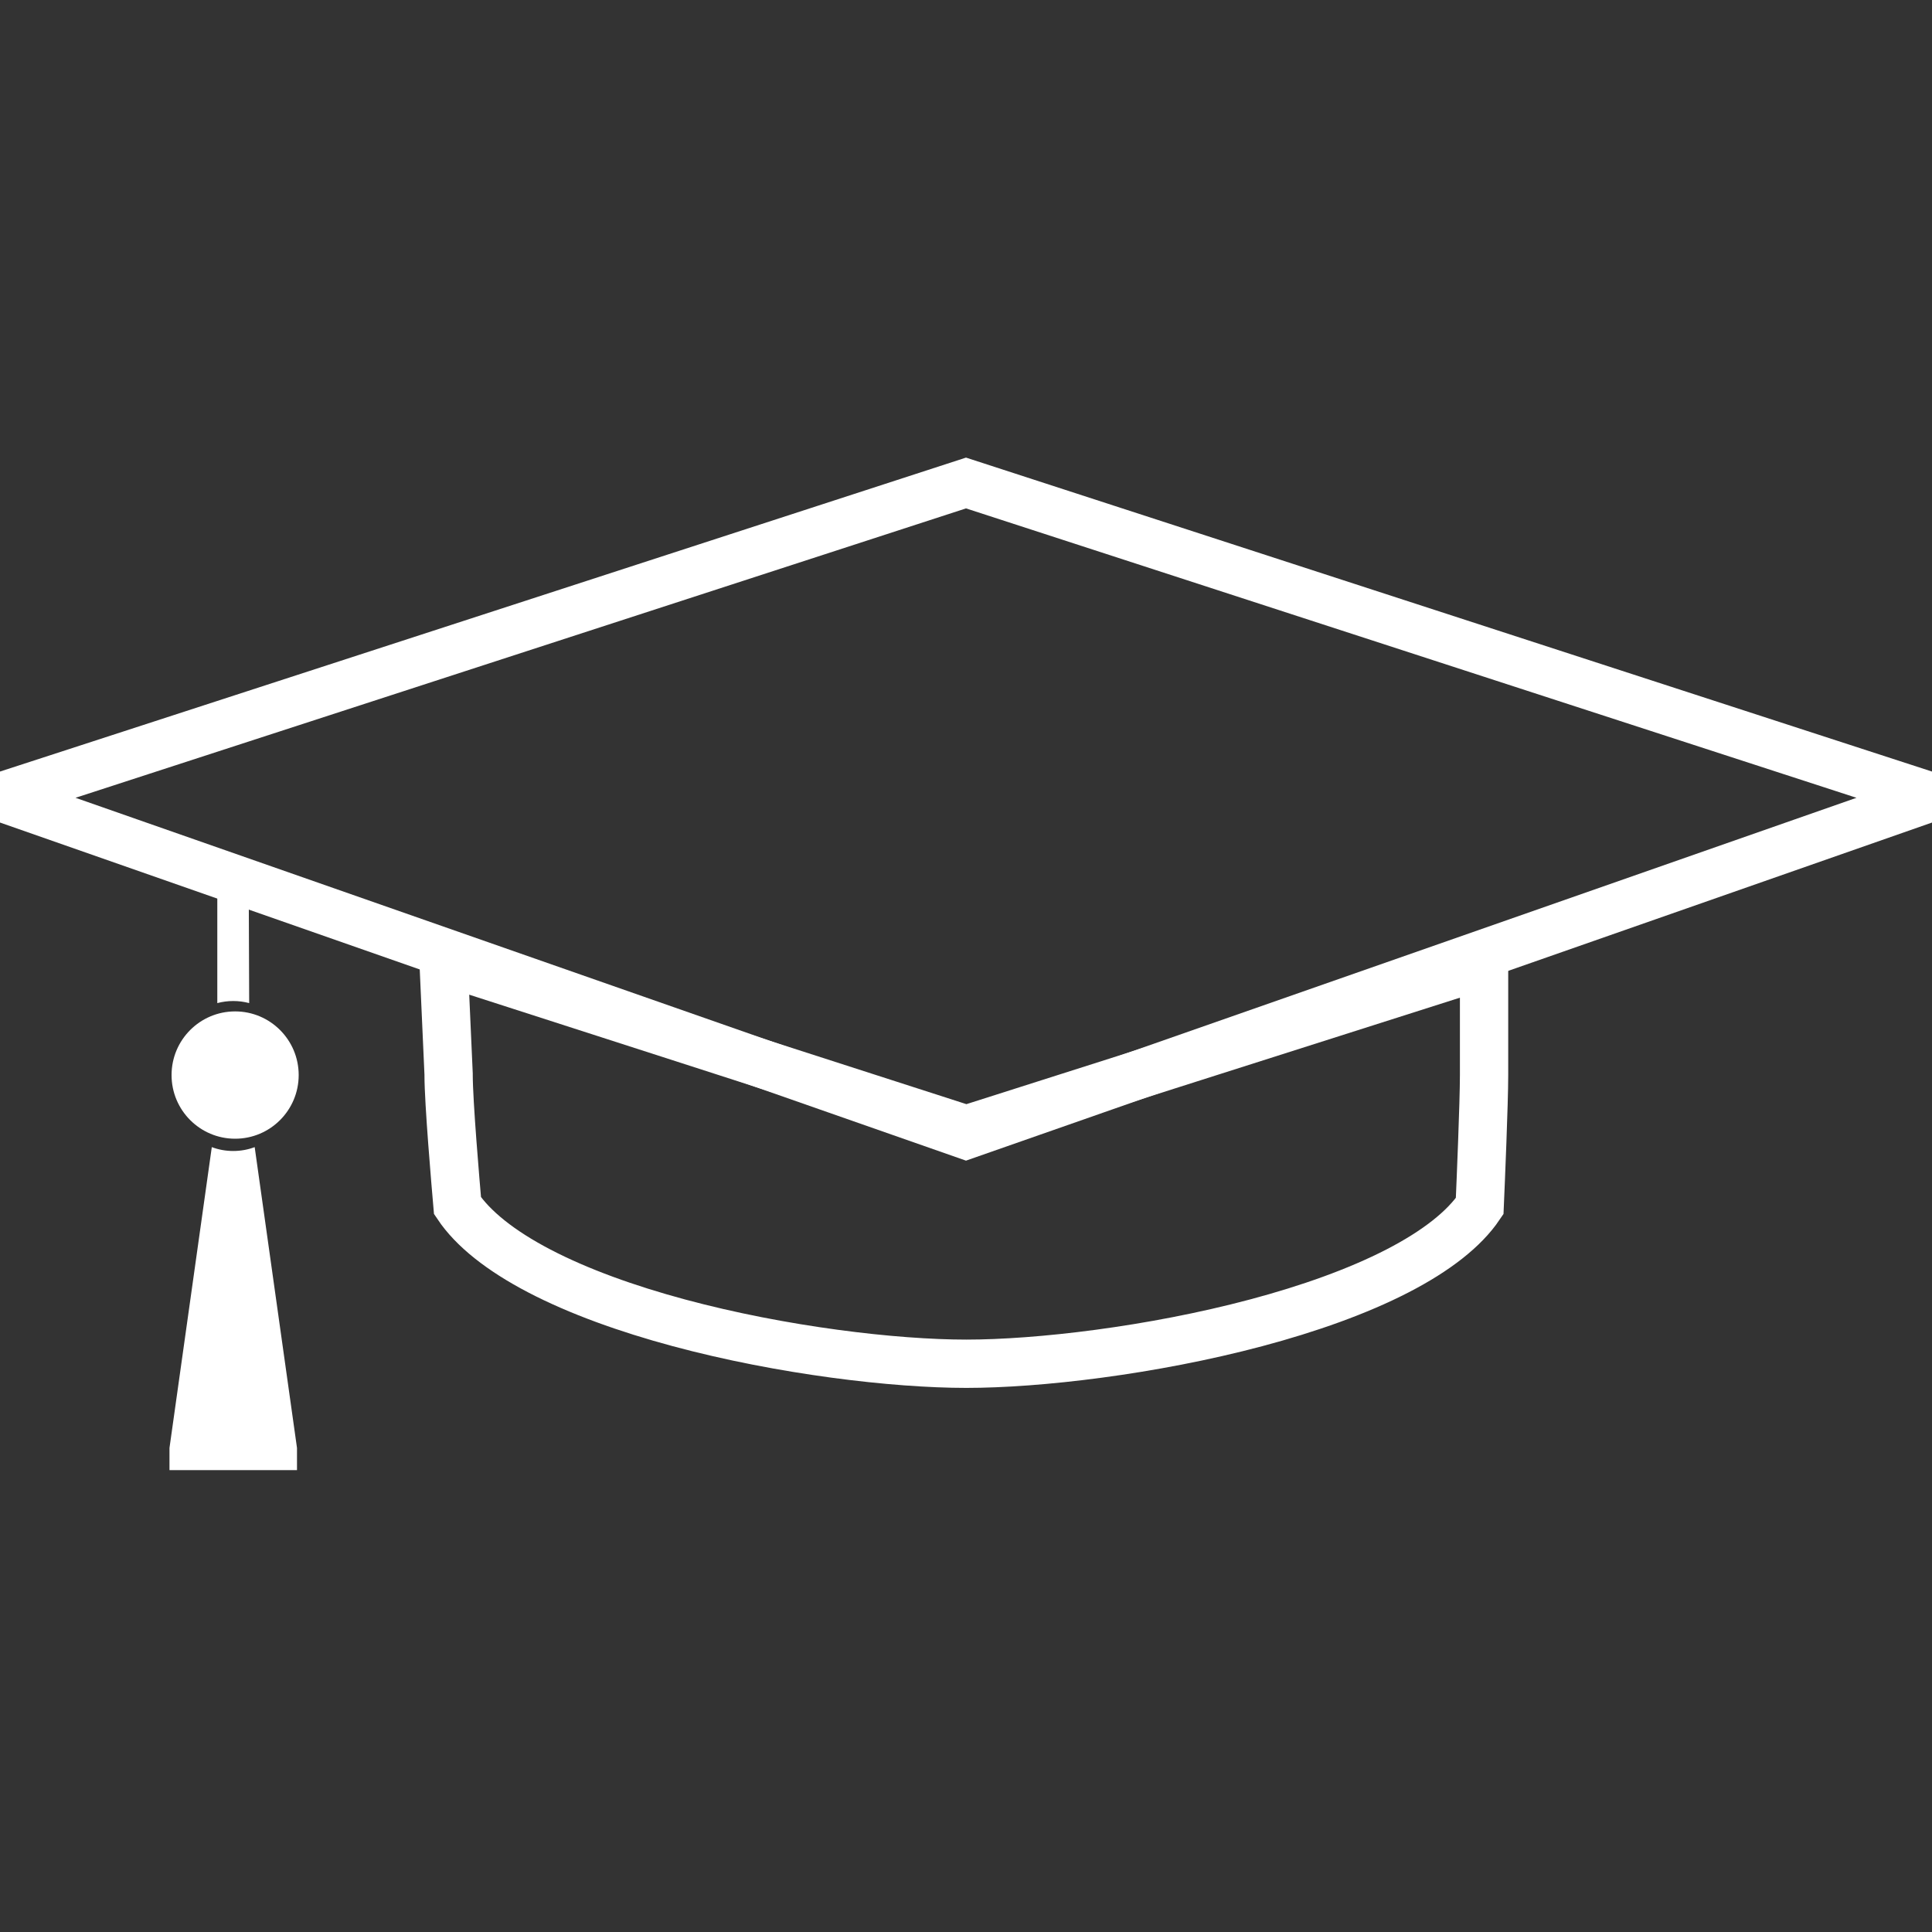
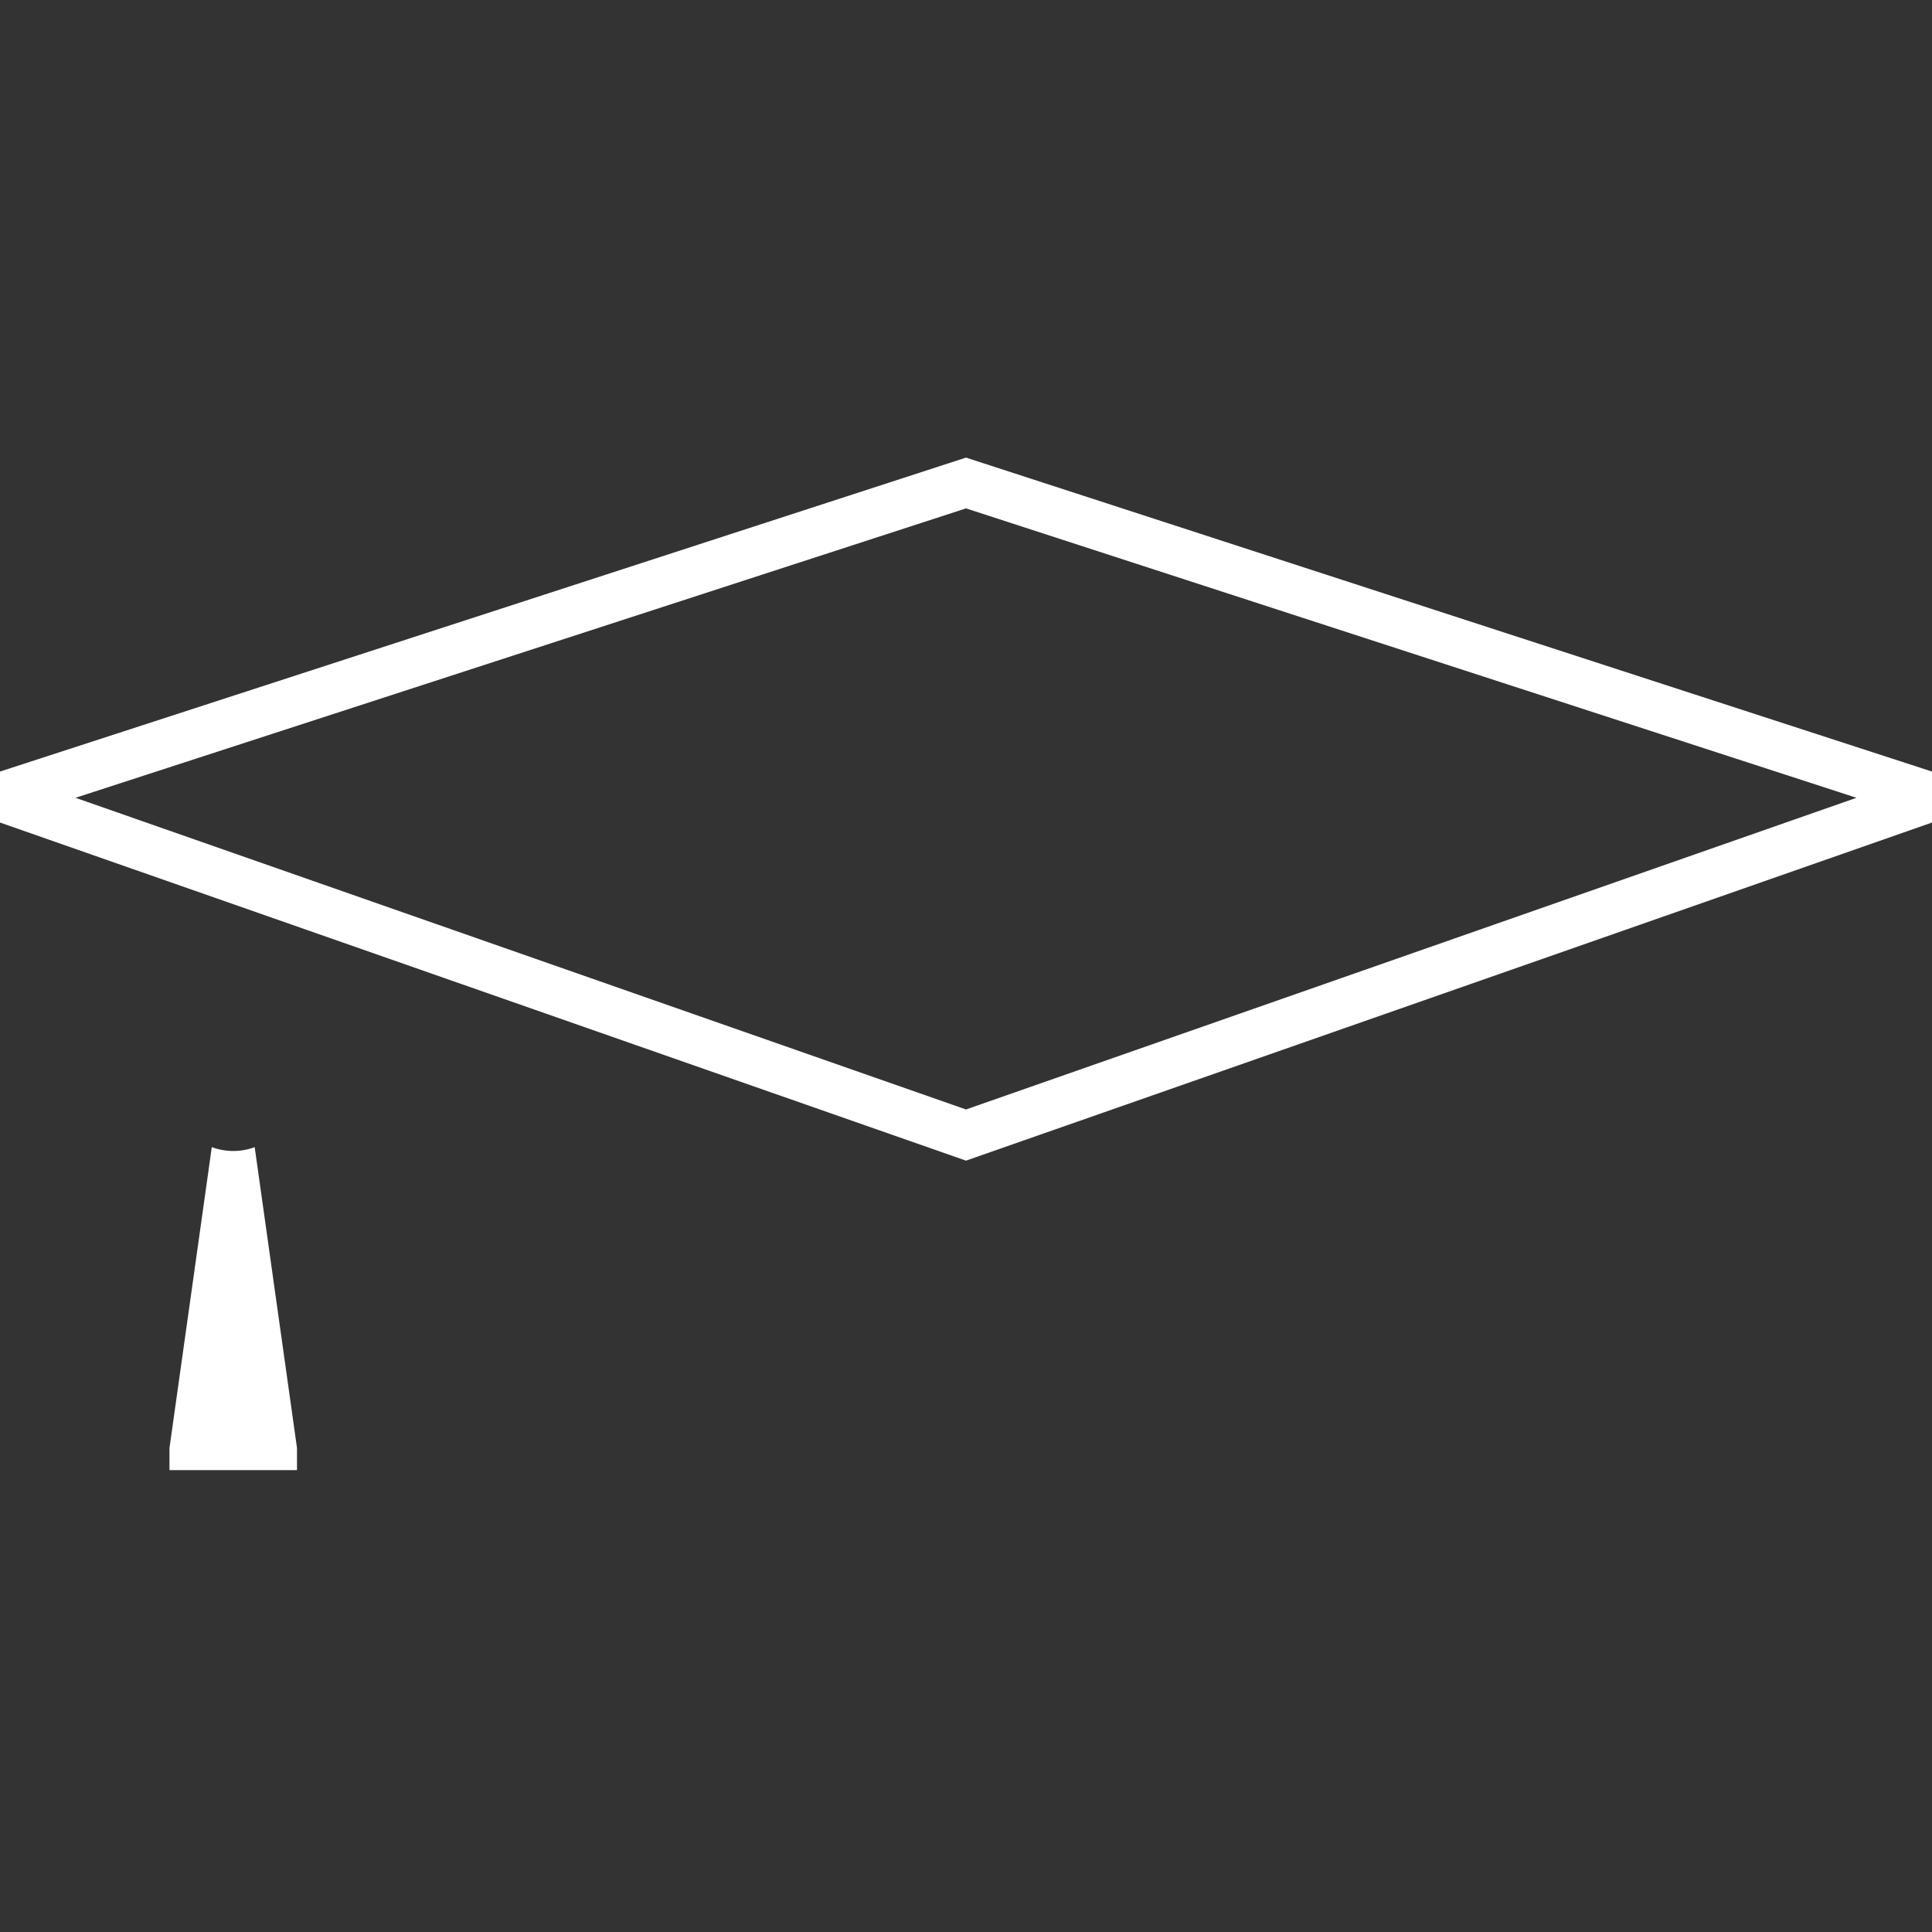
<svg xmlns="http://www.w3.org/2000/svg" width="40" height="40" viewBox="0 0 40 40" fill="none">
  <rect x="0" y="0" width="40" height="40" fill="#333333" stroke="none" />
  <g clip-path="url(#clip0_138_13)">
-     <ellipse cx="4.868" cy="22.258" rx="1.316" ry="1.318" fill="white" />
    <path d="M20 23.5L0 16.5L20 10L40 16.5L20 23.5Z" stroke="white" />
-     <path d="M9.288 22.26V22.249L9.288 22.238L9.183 19.897L19.854 23.336L20.006 23.385L20.159 23.337L30.726 19.972V22.26C30.726 22.829 30.656 24.485 30.635 24.971C30.314 25.447 29.734 25.9 28.936 26.312C28.106 26.74 27.09 27.099 26.009 27.387C23.845 27.963 21.491 28.235 20.007 28.235C18.523 28.235 16.193 27.963 14.053 27.387C12.985 27.099 11.981 26.74 11.16 26.311C10.368 25.897 9.792 25.441 9.472 24.962C9.431 24.492 9.288 22.822 9.288 22.26Z" stroke="white" />
    <path d="M5.273 23.75C5.134 23.802 4.985 23.83 4.829 23.83C4.673 23.83 4.524 23.802 4.385 23.75L3.509 29.978V30.437H6.149V29.978L5.273 23.75Z" fill="white" />
-     <path d="M4.499 17.918L4.499 20.768C4.605 20.74 4.715 20.725 4.829 20.725C4.943 20.725 5.053 20.74 5.159 20.768L5.149 18.119L4.499 17.918Z" fill="white" />
  </g>
  <defs>
    <clipPath id="clip0_138_13">
      <rect width="40" height="40" fill="white" />
    </clipPath>
  </defs>
</svg>